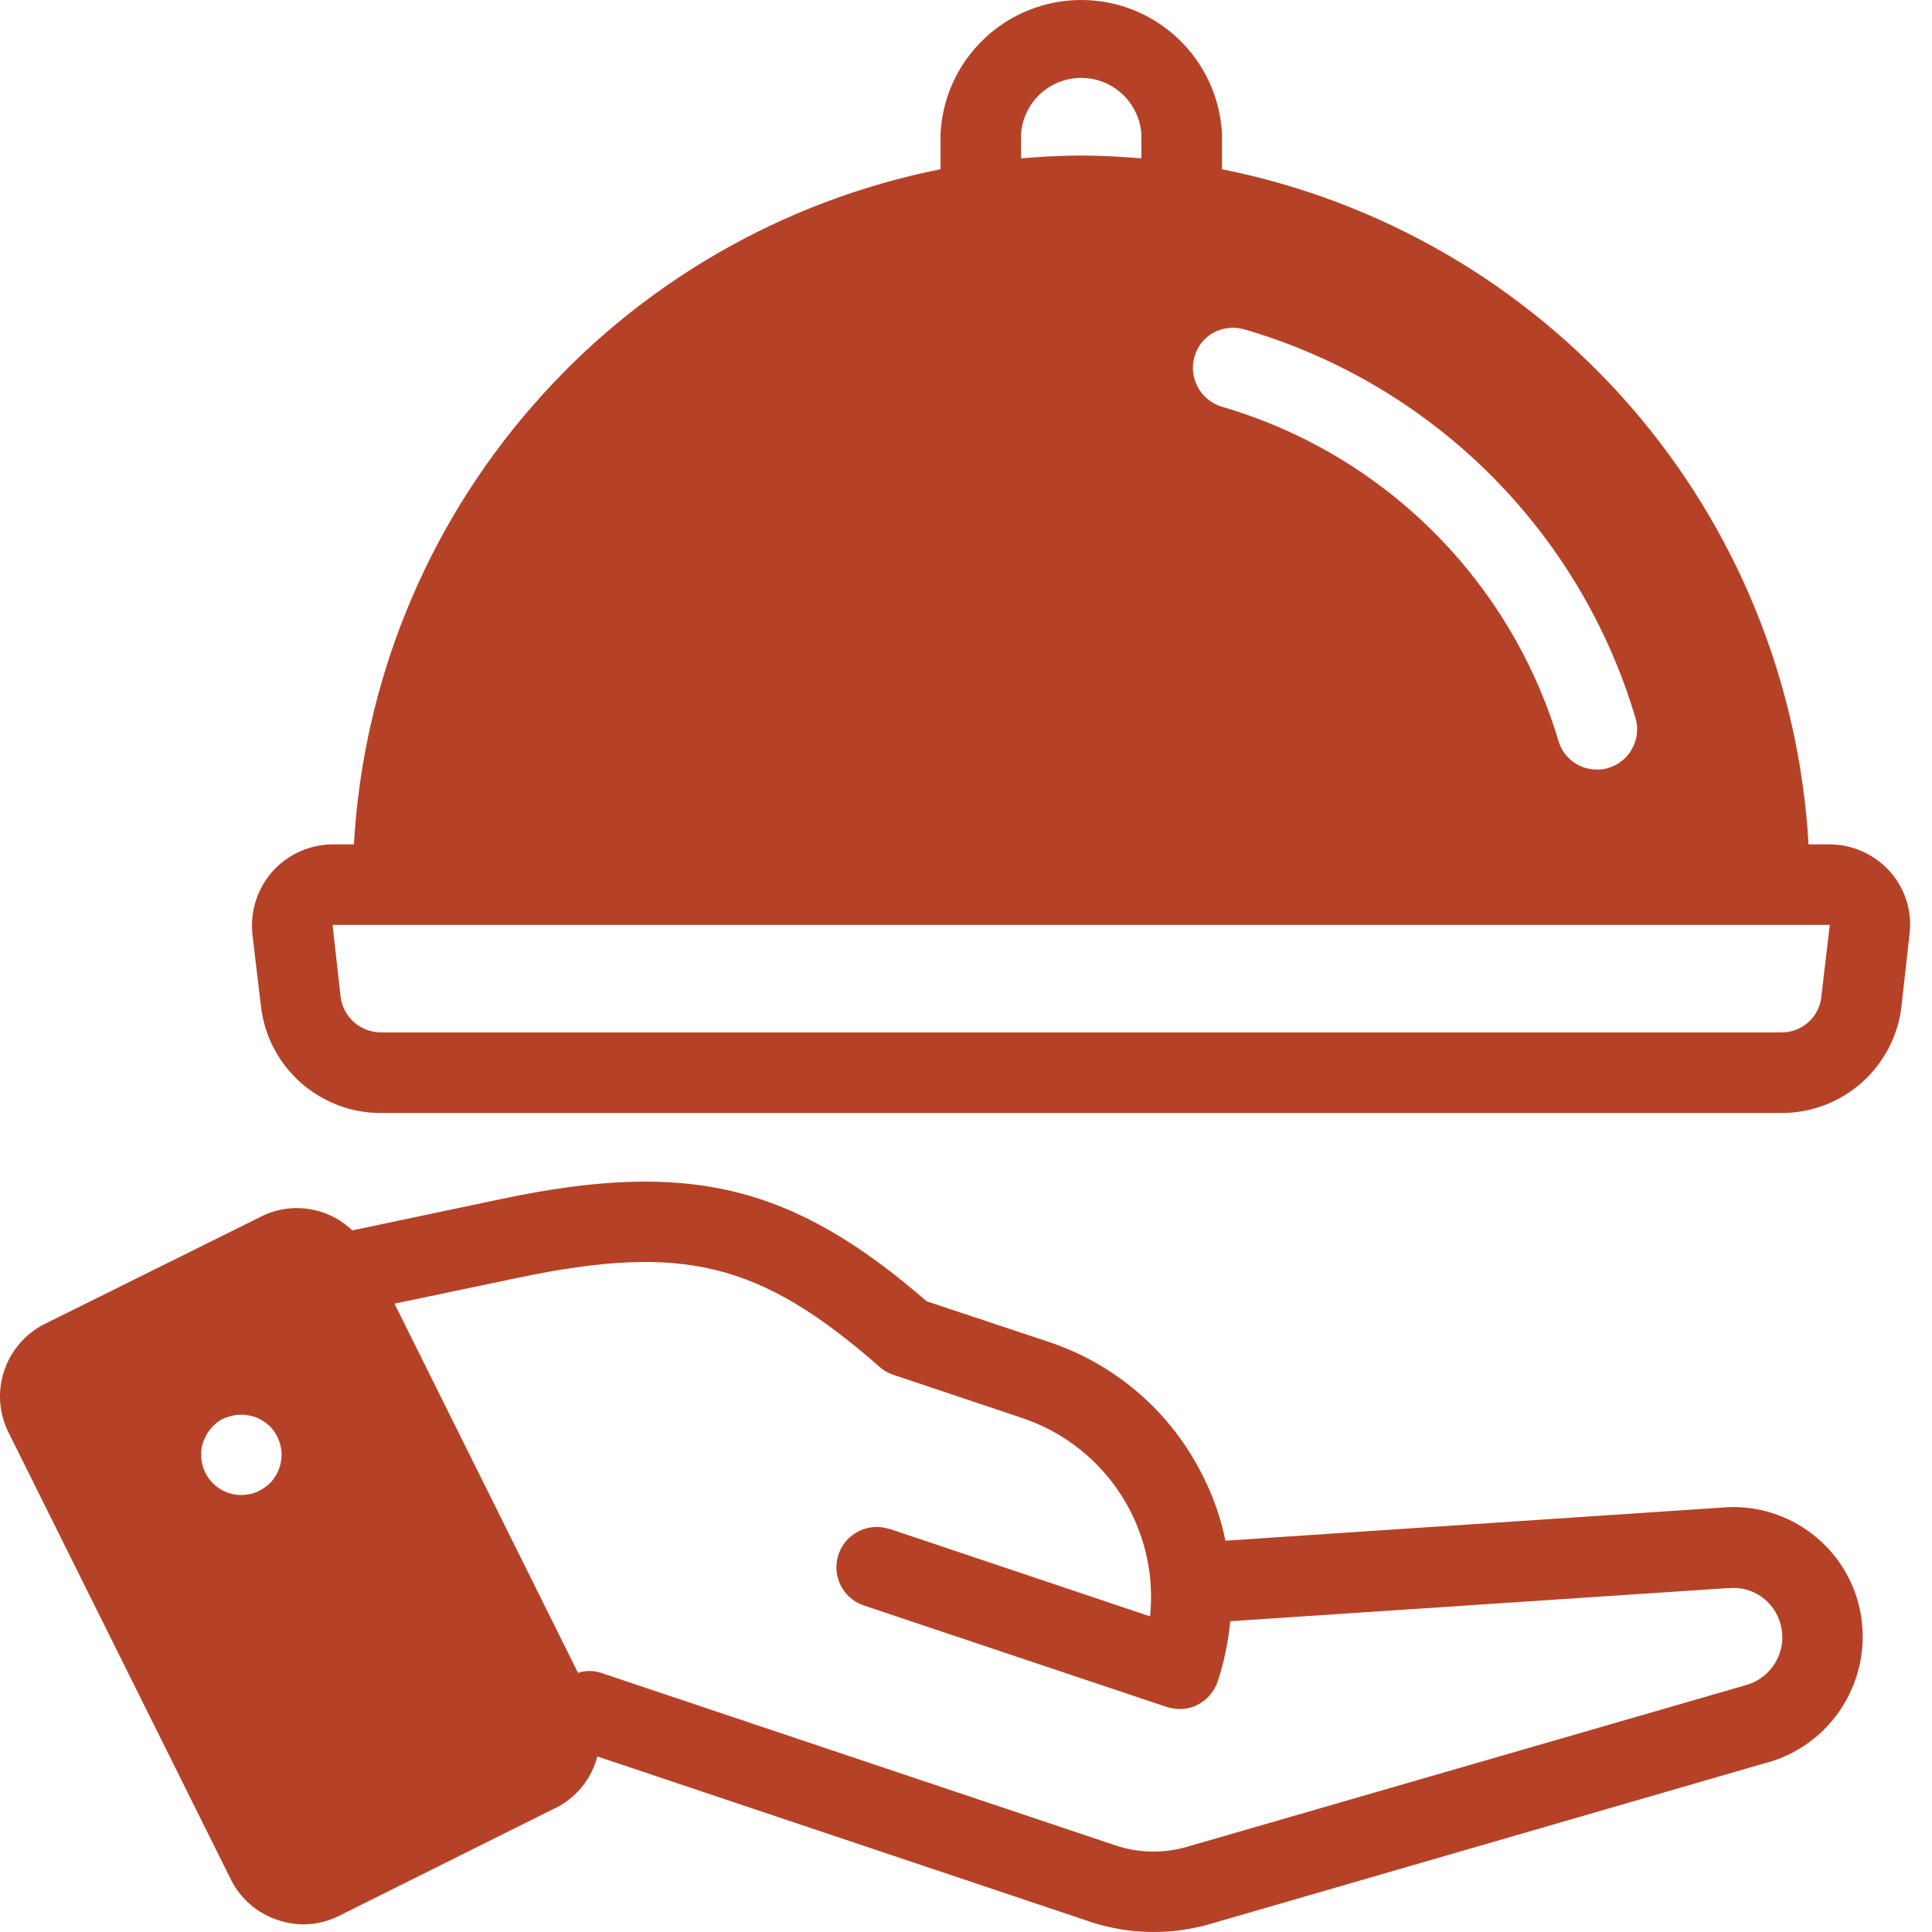
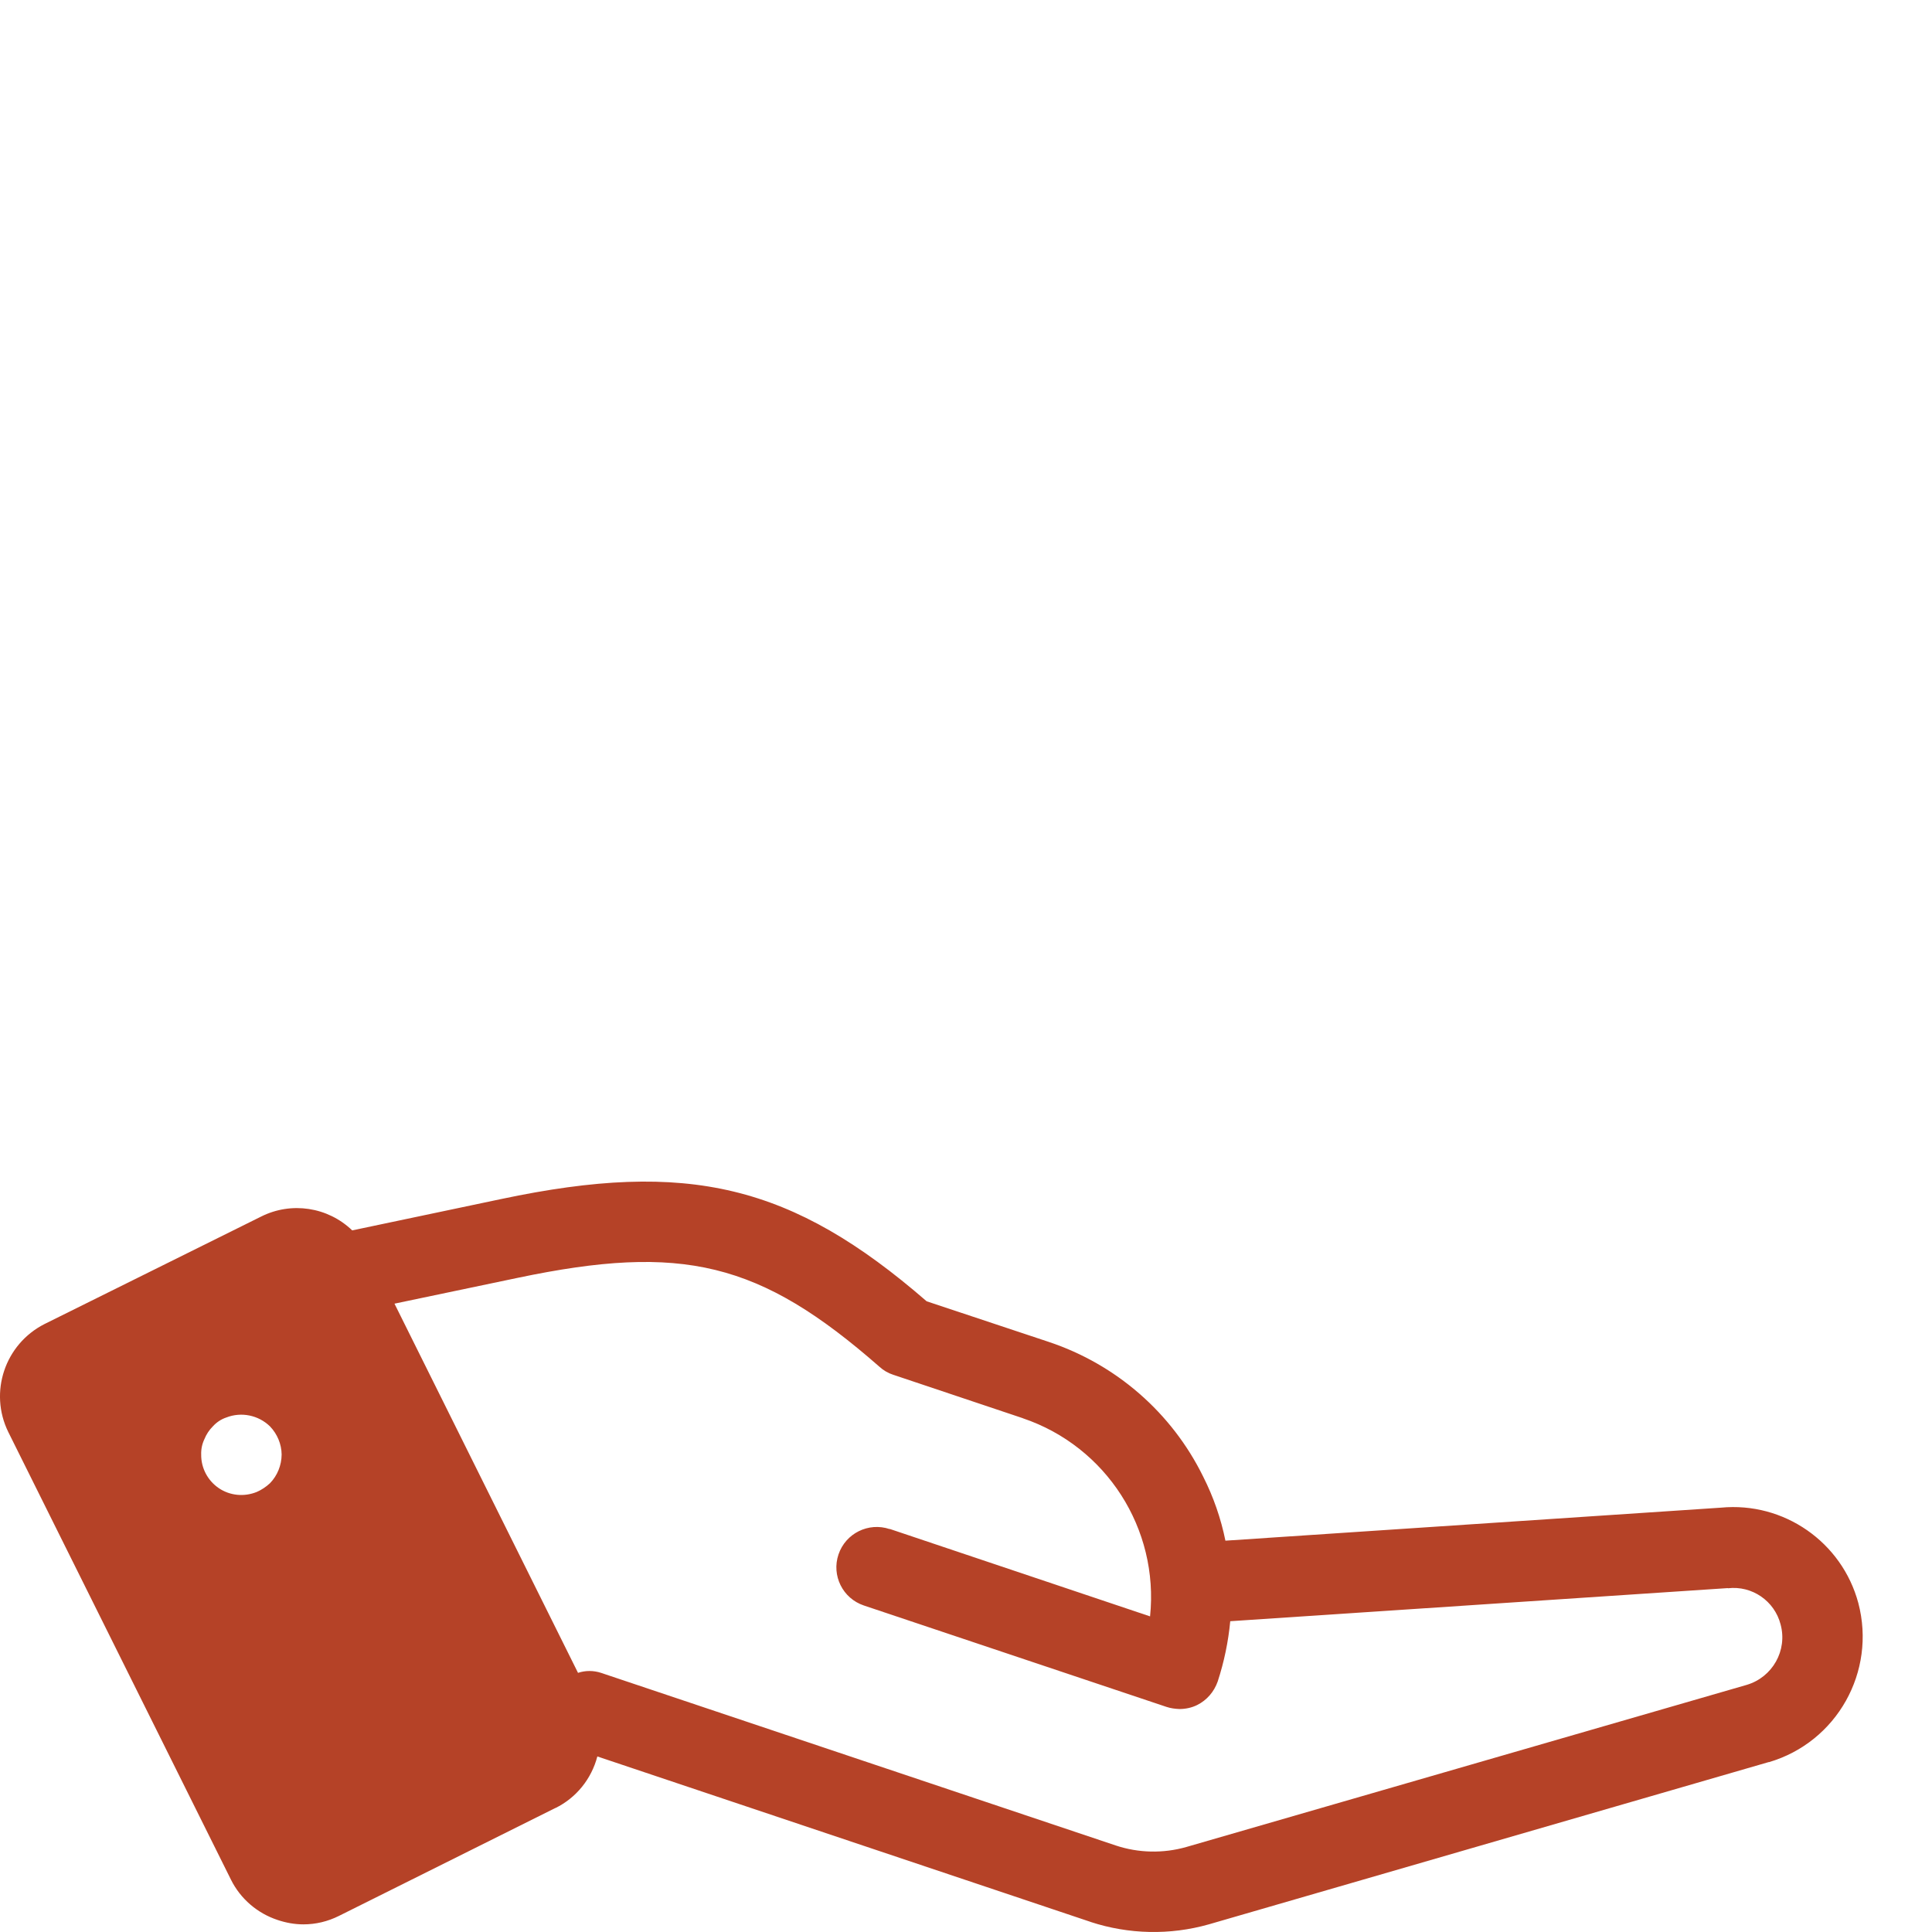
<svg xmlns="http://www.w3.org/2000/svg" width="22" height="22" viewBox="0 0 22 22" fill="none">
-   <path d="M21.52 9.923C21.345 9.729 21.098 9.617 20.836 9.615H20.594C20.489 7.774 19.777 6.02 18.569 4.63C17.358 3.237 15.722 2.288 13.915 1.927V1.52C13.868 0.667 13.165 0 12.312 0C11.46 0 10.755 0.667 10.71 1.52V1.927C8.902 2.288 7.265 3.237 6.057 4.63C4.846 6.021 4.135 7.774 4.03 9.615H3.787C3.526 9.617 3.277 9.729 3.103 9.923C2.929 10.119 2.847 10.379 2.874 10.638L2.971 11.455V11.453C3.048 12.149 3.638 12.675 4.337 12.674H20.286C20.986 12.675 21.576 12.149 21.653 11.453L21.744 10.636V10.638C21.777 10.379 21.694 10.117 21.52 9.923ZM13.602 4.059C13.636 3.942 13.715 3.844 13.822 3.786C13.929 3.729 14.054 3.717 14.171 3.751C16.31 4.374 17.986 6.038 18.622 8.171C18.658 8.288 18.646 8.414 18.587 8.522C18.531 8.629 18.433 8.709 18.316 8.744C18.273 8.758 18.228 8.764 18.182 8.763C17.98 8.763 17.803 8.63 17.747 8.438C17.197 6.602 15.754 5.168 13.915 4.632C13.671 4.559 13.531 4.303 13.602 4.059ZM11.627 1.52C11.656 1.162 11.953 0.887 12.312 0.887C12.67 0.887 12.967 1.162 12.997 1.52V1.803C12.768 1.785 12.543 1.771 12.309 1.771C12.075 1.771 11.85 1.785 11.627 1.803V1.52ZM20.74 11.348C20.718 11.58 20.52 11.758 20.286 11.756H4.337C4.104 11.756 3.906 11.58 3.878 11.348L3.787 10.532H20.836L20.74 11.348Z" fill="#B54227" />
  <path d="M21.161 18.254C20.975 17.56 20.313 17.099 19.596 17.168L13.952 17.544H13.954C13.903 17.292 13.818 17.046 13.701 16.815C13.344 16.088 12.71 15.536 11.941 15.28L10.552 14.818C9.02 13.489 7.837 13.203 5.705 13.654L4.009 14.011L4.01 14.01C3.732 13.743 3.317 13.681 2.974 13.853L0.507 15.077C0.056 15.306 -0.128 15.853 0.094 16.306L2.63 21.404C2.738 21.622 2.931 21.787 3.161 21.863C3.256 21.895 3.355 21.913 3.455 21.913C3.596 21.913 3.733 21.88 3.859 21.817L6.326 20.587L6.324 20.589C6.562 20.472 6.735 20.257 6.802 20.001L12.419 21.885H12.417C12.854 22.028 13.323 22.038 13.765 21.913L20.141 20.065L20.143 20.066C20.917 19.838 21.367 19.035 21.161 18.254ZM3.075 16.889C3.03 16.931 2.979 16.965 2.924 16.989C2.781 17.047 2.619 17.032 2.492 16.946C2.365 16.86 2.289 16.716 2.291 16.563C2.289 16.503 2.301 16.444 2.327 16.389C2.349 16.334 2.382 16.284 2.423 16.243C2.465 16.197 2.516 16.162 2.575 16.142C2.747 16.074 2.943 16.114 3.075 16.243C3.157 16.329 3.206 16.444 3.207 16.563C3.206 16.685 3.159 16.802 3.075 16.889ZM19.89 19.186L13.509 21.032C13.246 21.107 12.965 21.101 12.706 21.015L6.844 19.049C6.758 19.021 6.666 19.021 6.582 19.049L4.492 14.845L5.895 14.551C7.77 14.158 8.65 14.367 10.015 15.564C10.06 15.605 10.113 15.636 10.172 15.655L11.649 16.15H11.647C12.598 16.471 13.199 17.409 13.096 18.406L10.131 17.41V17.412C9.89 17.331 9.629 17.46 9.548 17.701C9.467 17.941 9.596 18.201 9.837 18.282L13.284 19.437C13.332 19.453 13.382 19.459 13.431 19.461C13.5 19.461 13.571 19.446 13.633 19.415C13.743 19.36 13.825 19.264 13.866 19.148C13.939 18.925 13.987 18.694 14.009 18.461L19.675 18.084V18.086C19.951 18.053 20.207 18.23 20.276 18.498C20.356 18.794 20.184 19.099 19.89 19.186Z" fill="#B54227" />
</svg>